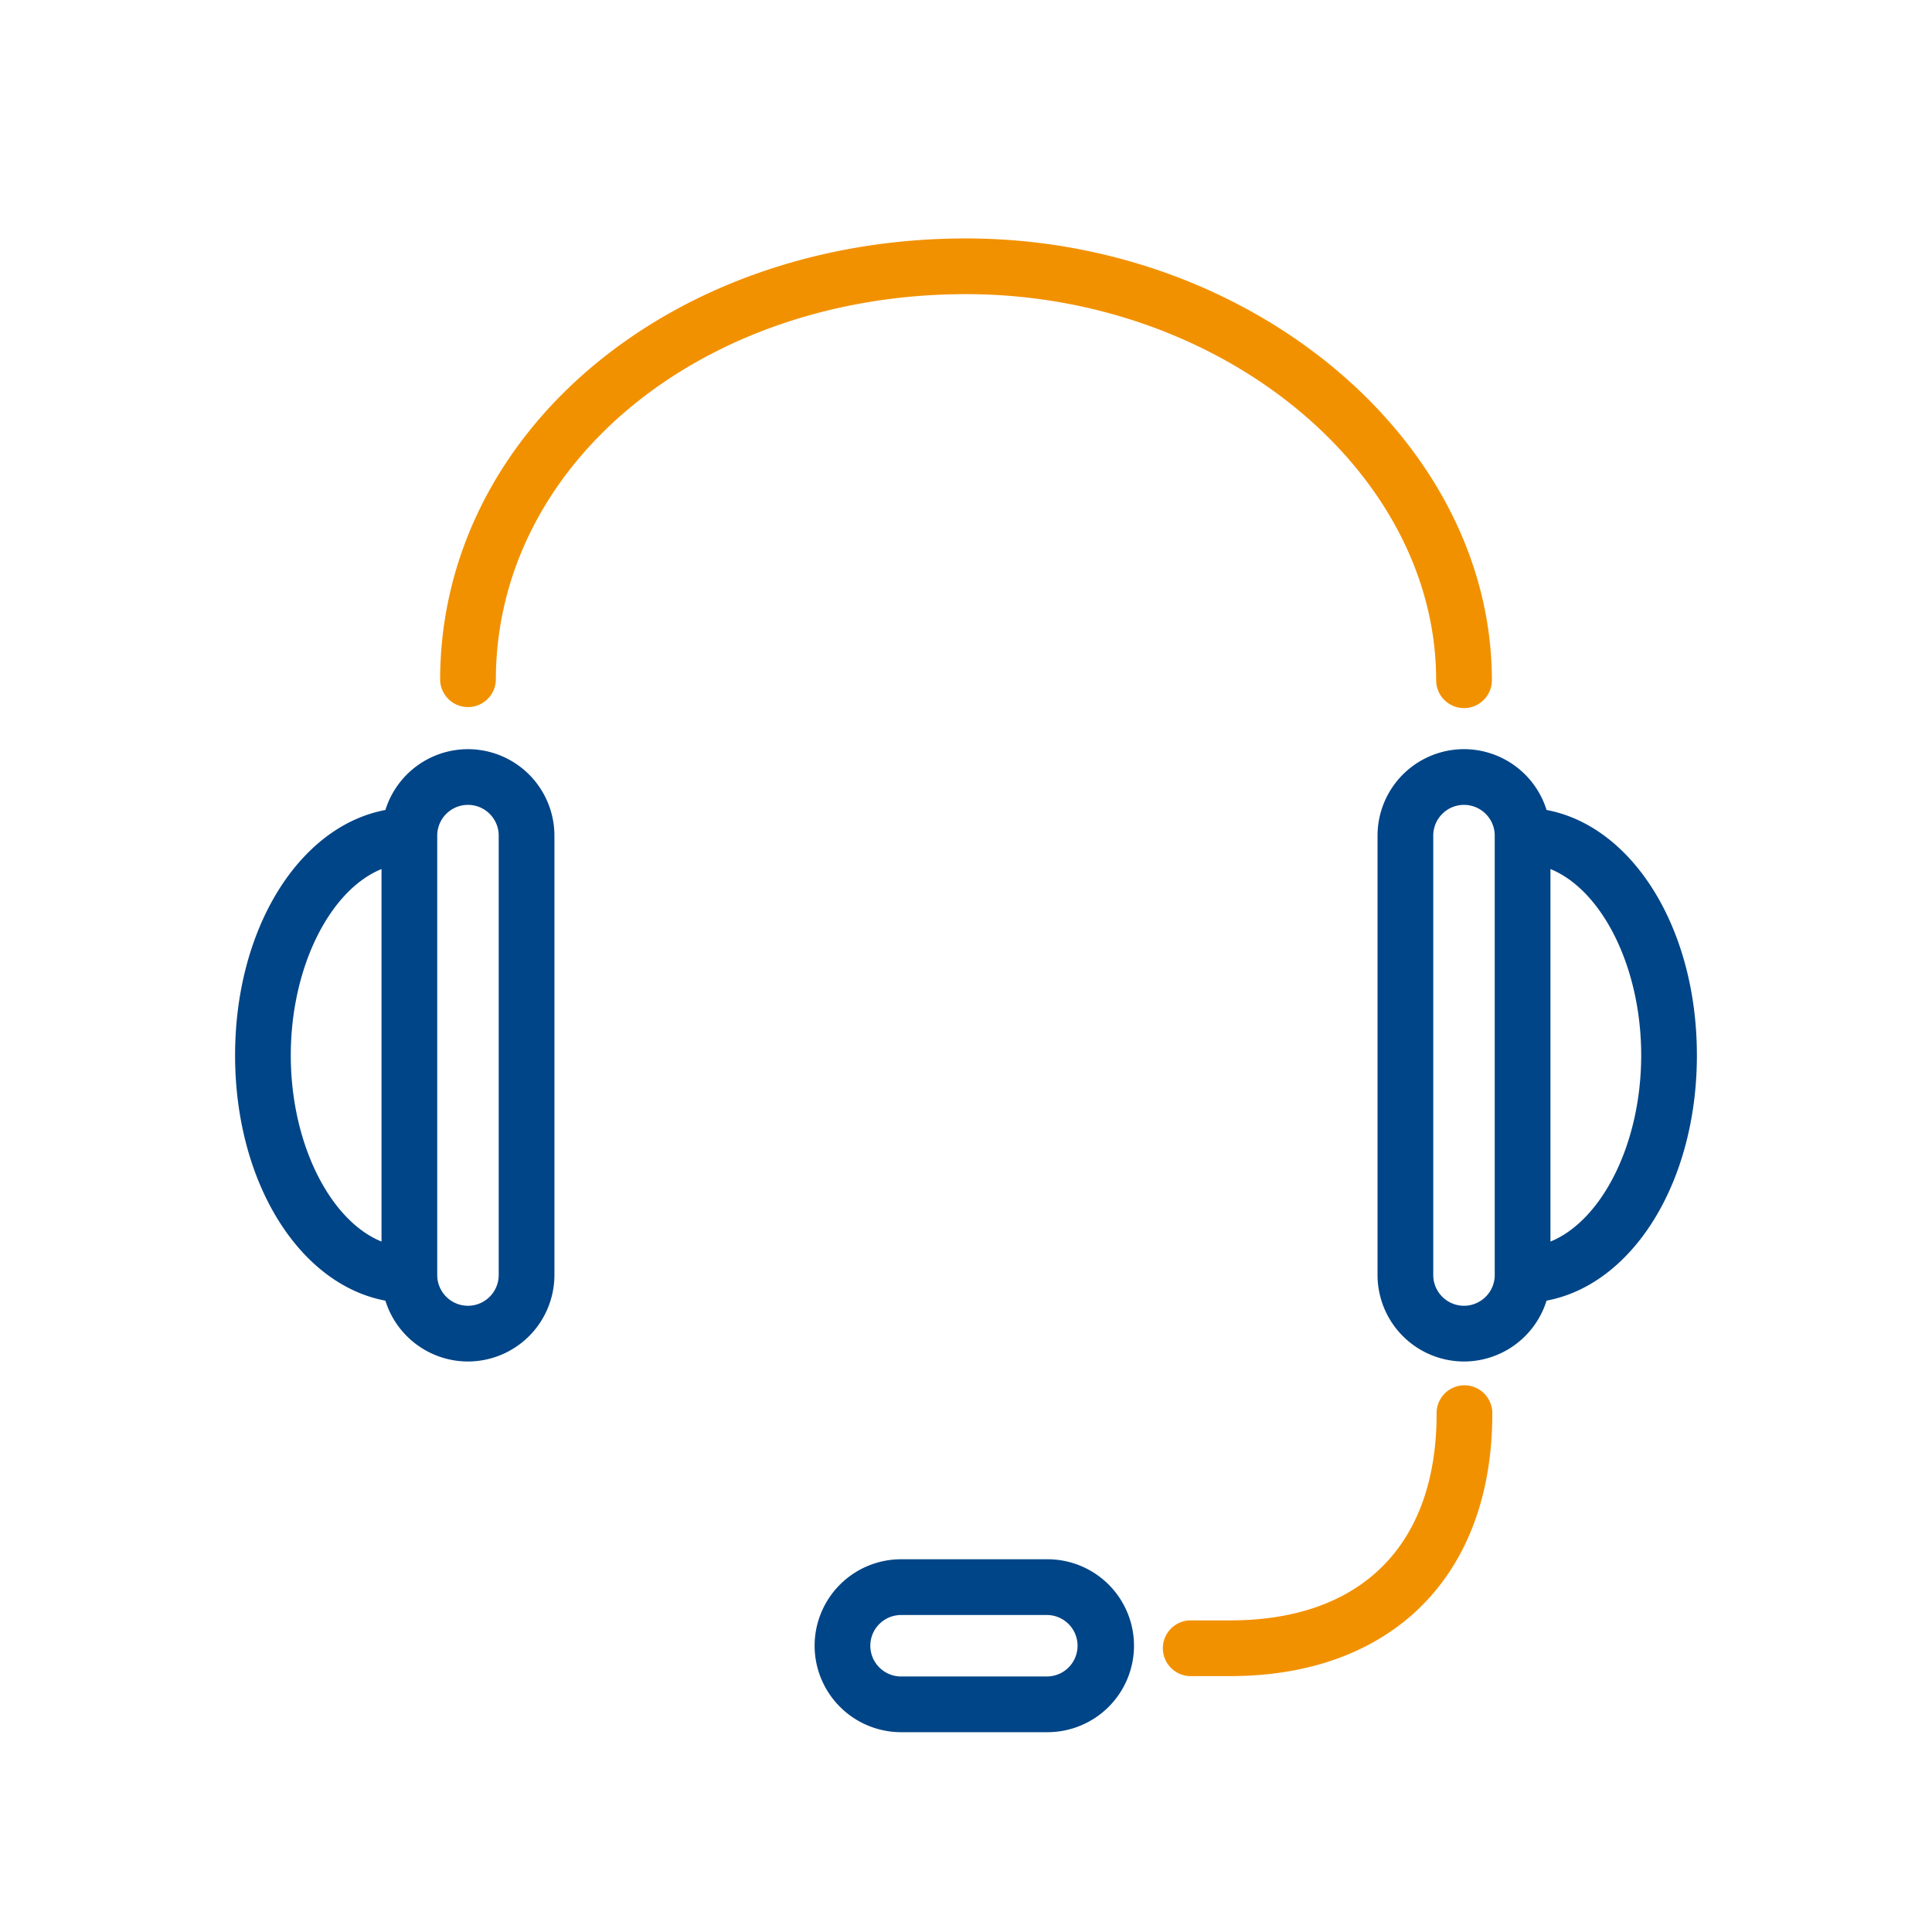
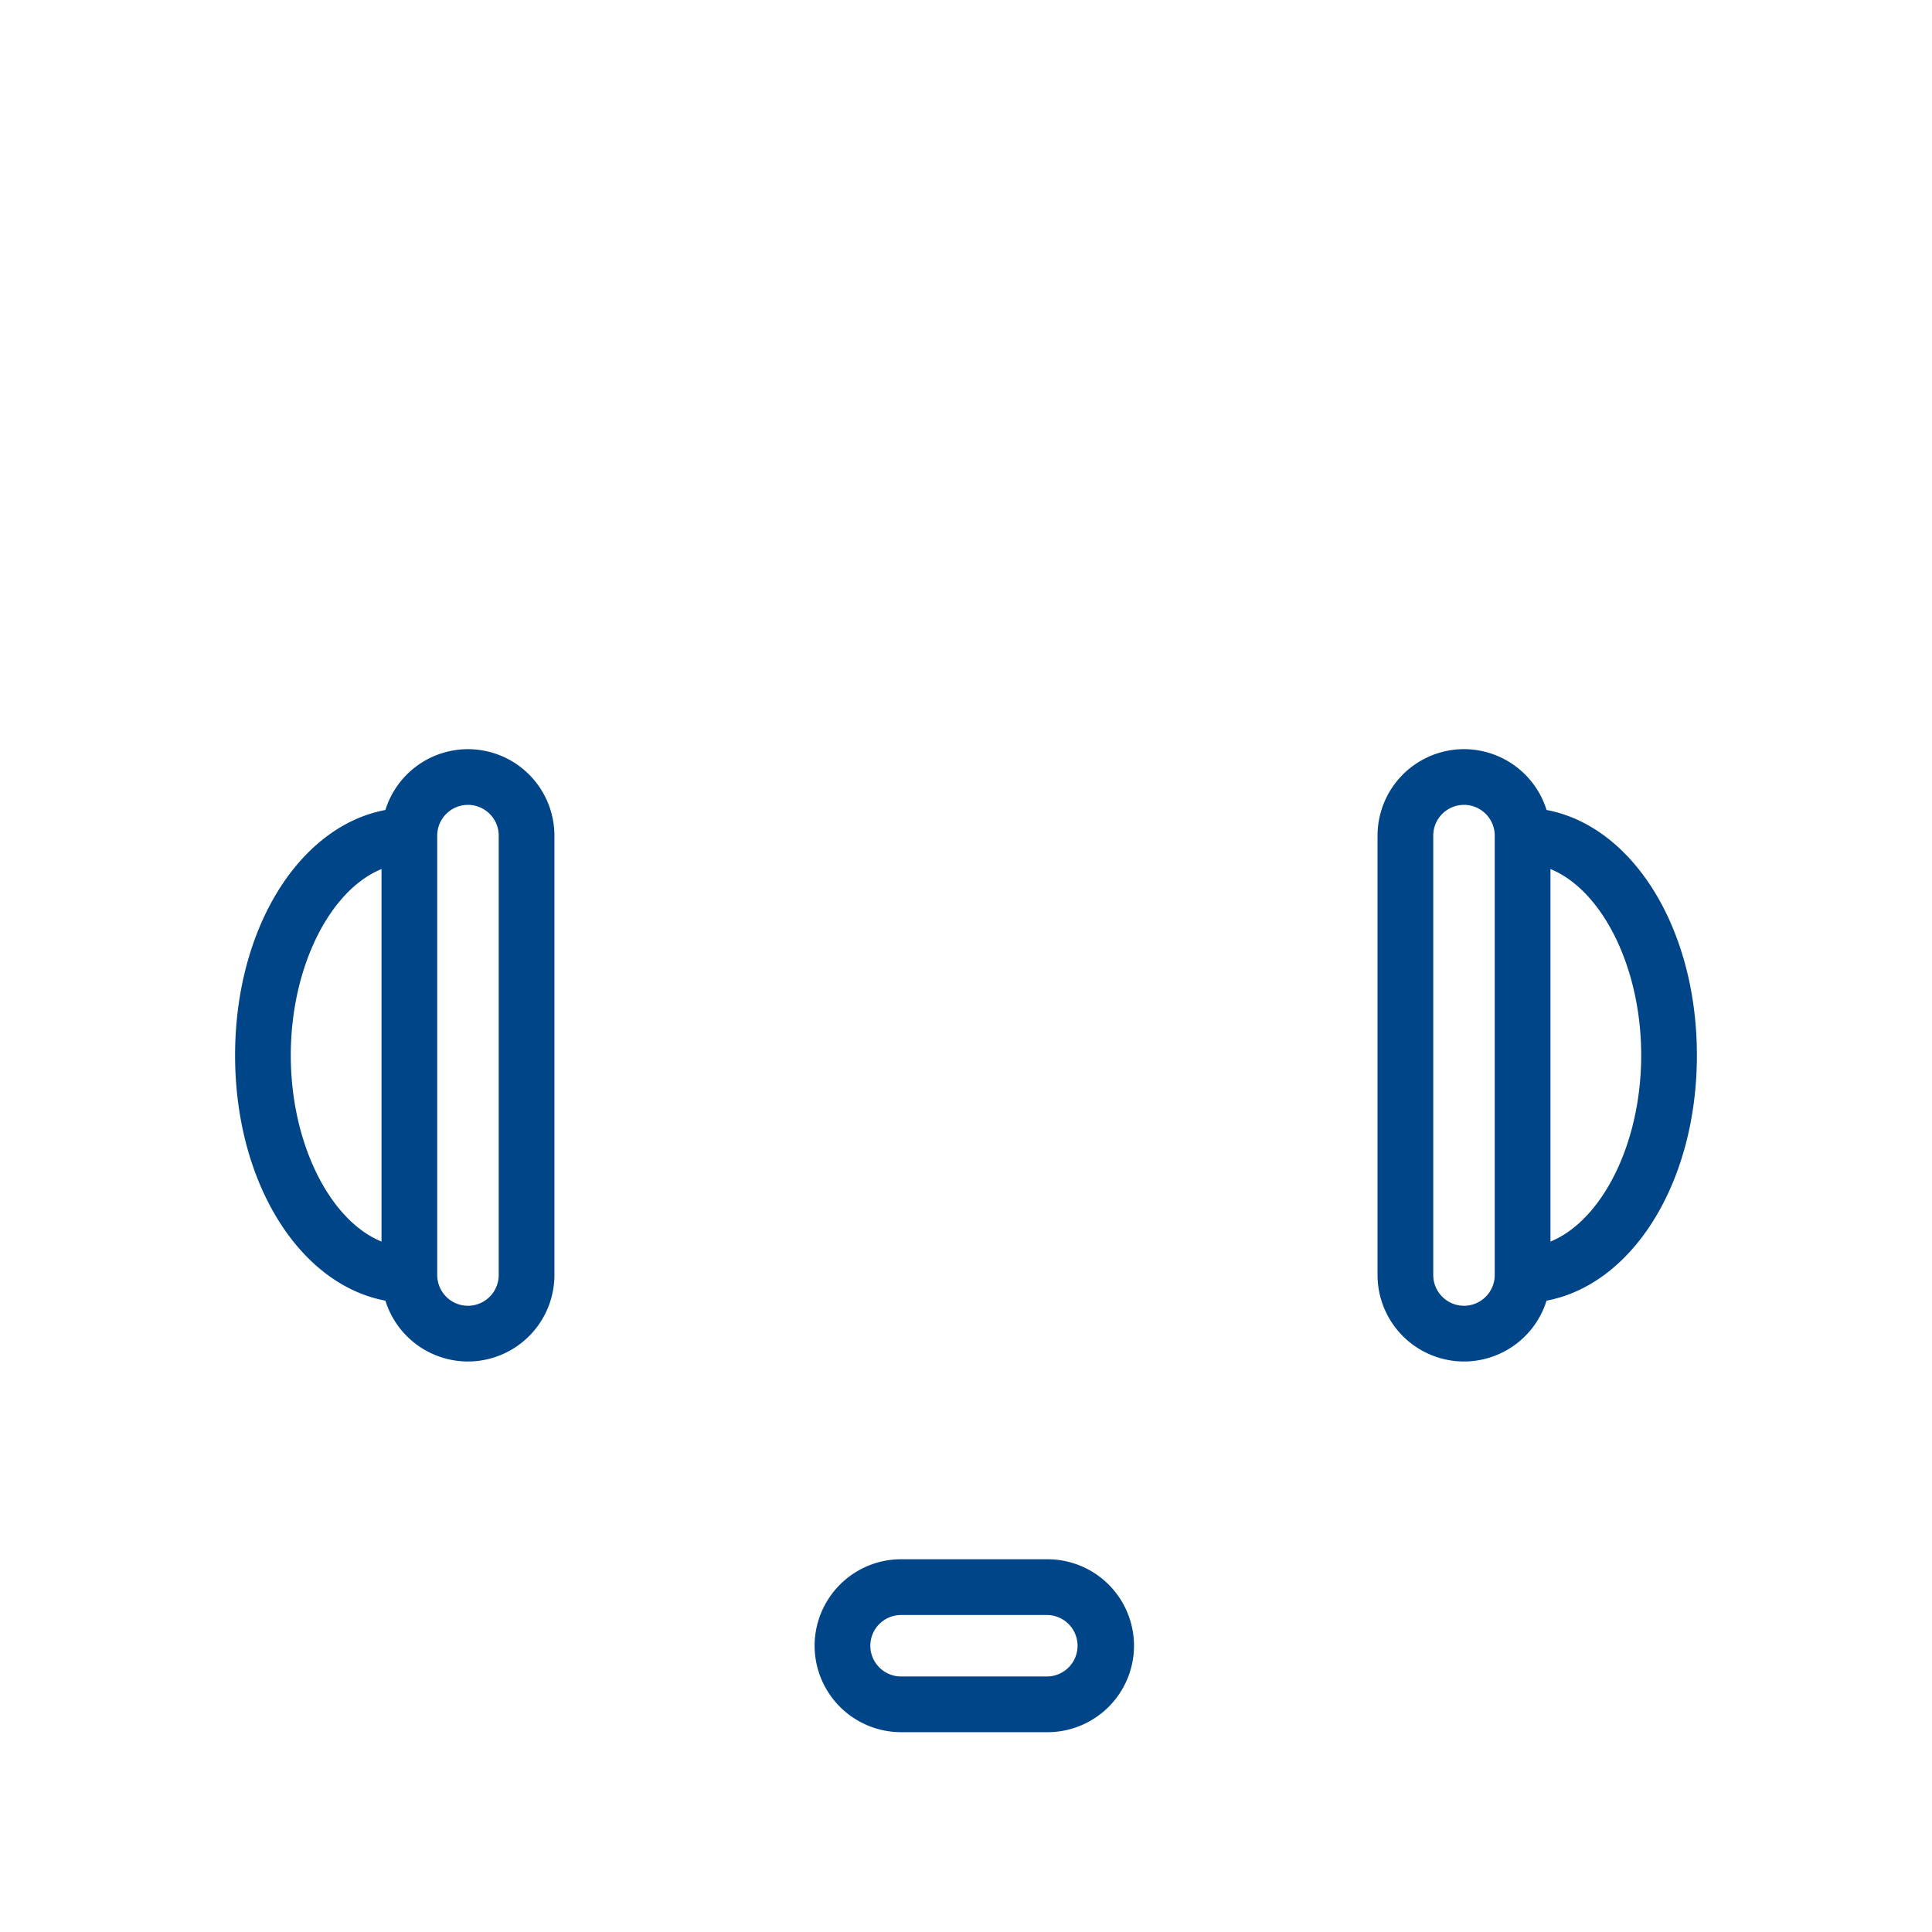
<svg xmlns="http://www.w3.org/2000/svg" width="100" height="100" fill="none" viewBox="0 0 100 100">
  <path fill="#004587" d="M54.223 89.658H46.64a4.482 4.482 0 0 1-4.476-4.477 4.48 4.48 0 0 1 4.476-4.474h7.583a4.478 4.478 0 0 1 4.473 4.474 4.481 4.481 0 0 1-4.473 4.477Zm-7.583-6.065c-.878 0-1.592.713-1.592 1.589 0 .878.714 1.592 1.592 1.592h7.583a1.591 1.591 0 0 0 0-3.181H46.64Zm29.135-13.122a4.481 4.481 0 0 1-4.474-4.477V43.251a4.48 4.48 0 0 1 4.474-4.475 4.484 4.484 0 0 1 4.275 3.148c4.451.834 7.781 6.112 7.781 12.698s-3.33 11.864-7.781 12.699a4.483 4.483 0 0 1-4.275 3.15Zm0-28.811c-.877 0-1.59.714-1.59 1.591v22.743c0 .878.713 1.592 1.59 1.592.878 0 1.592-.714 1.592-1.592V43.251c0-.877-.714-1.591-1.592-1.591Zm4.476 3.322v19.281c2.659-1.081 4.697-5.058 4.697-9.641 0-4.582-2.038-8.559-4.697-9.64Zm-56.03 25.489a4.482 4.482 0 0 1-4.273-3.149c-4.451-.835-7.78-6.113-7.78-12.699 0-6.585 3.33-11.863 7.78-12.698a4.481 4.481 0 0 1 4.273-3.148 4.48 4.48 0 0 1 4.476 4.475v22.743a4.482 4.482 0 0 1-4.476 4.476Zm-1.59-27.22v22.743c0 .878.713 1.592 1.59 1.592.878 0 1.592-.714 1.592-1.592V43.251c0-.877-.714-1.591-1.592-1.591-.877 0-1.59.714-1.59 1.591Zm-2.884 1.731c-2.659 1.081-4.696 5.058-4.696 9.64 0 4.582 2.037 8.56 4.696 9.641V44.982Z" />
-   <path fill="#F29100" d="M63.668 86.755h-2.037a1.442 1.442 0 1 1 0-2.884h2.037c6.794 0 10.69-3.896 10.69-10.688a1.442 1.442 0 1 1 2.883 0c.001 8.371-5.2 13.572-13.573 13.572Zm12.109-50.104a1.442 1.442 0 0 1-1.442-1.442c0-10.833-11.146-19.984-24.337-19.984-13.645 0-24.333 8.778-24.333 19.984a1.443 1.443 0 0 1-2.884 0c0-12.823 11.955-22.868 27.217-22.868 14.755 0 27.221 10.472 27.221 22.868 0 .797-.646 1.442-1.442 1.442Z" />
</svg>